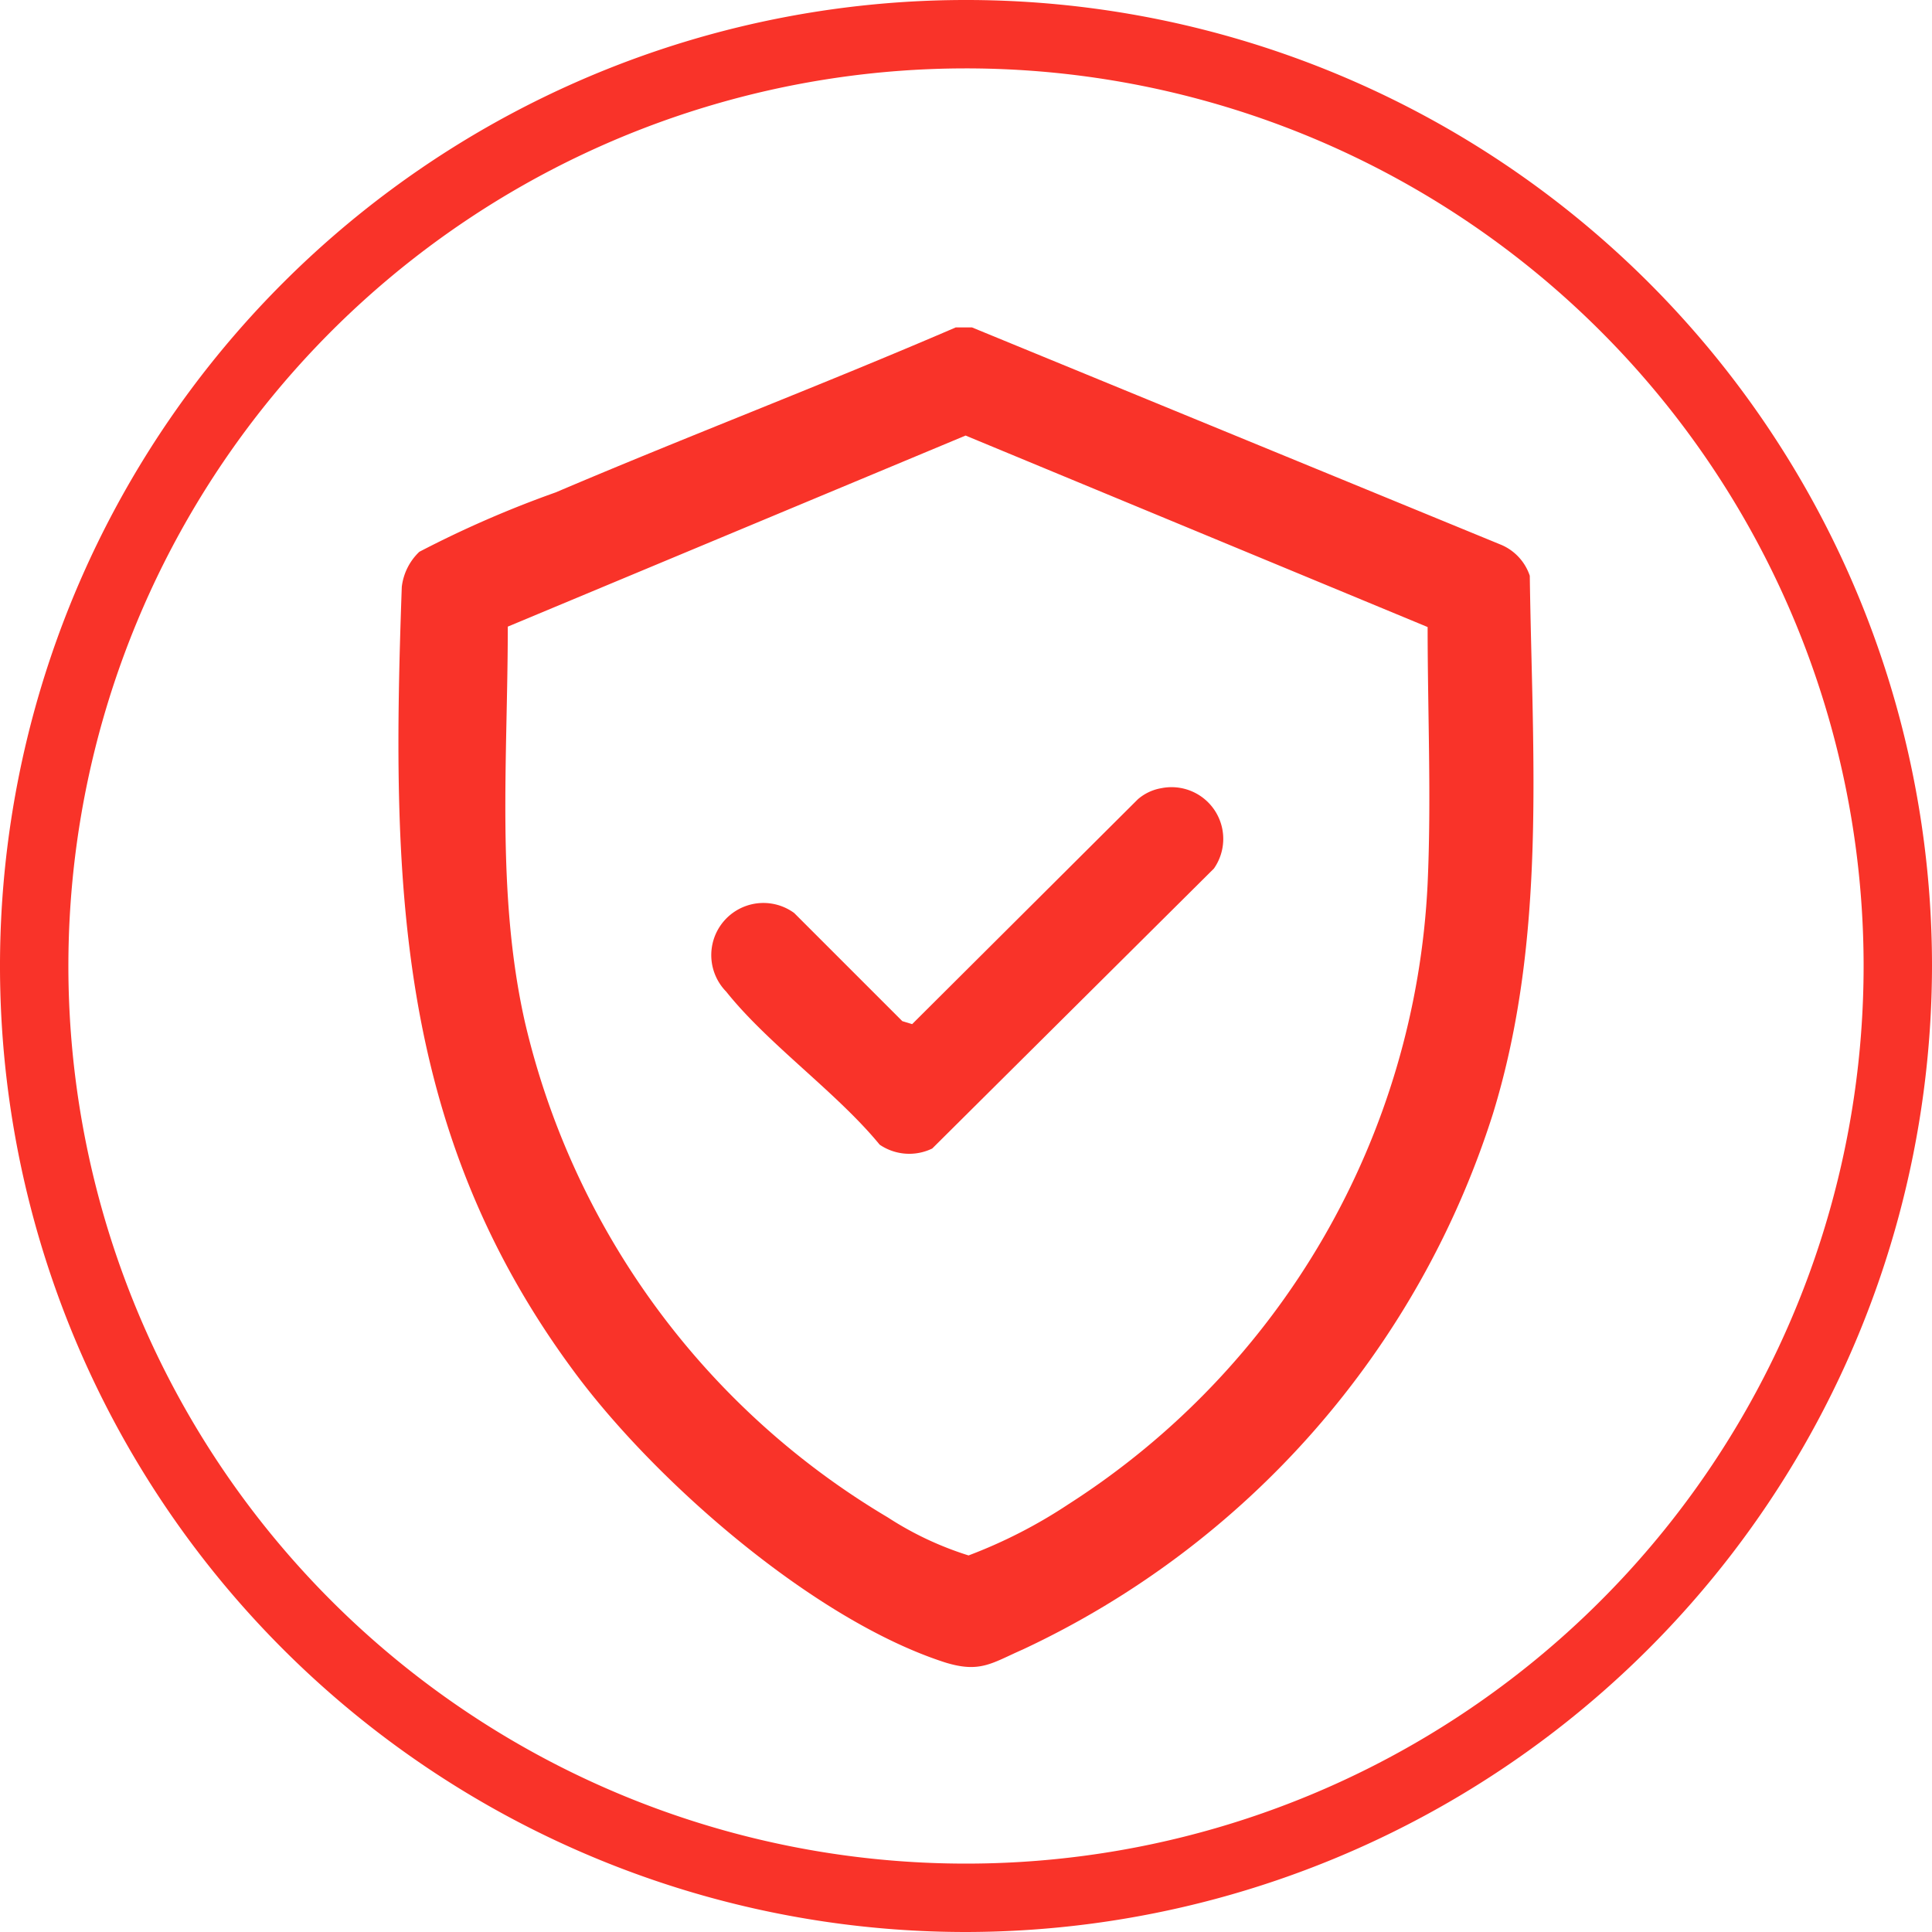
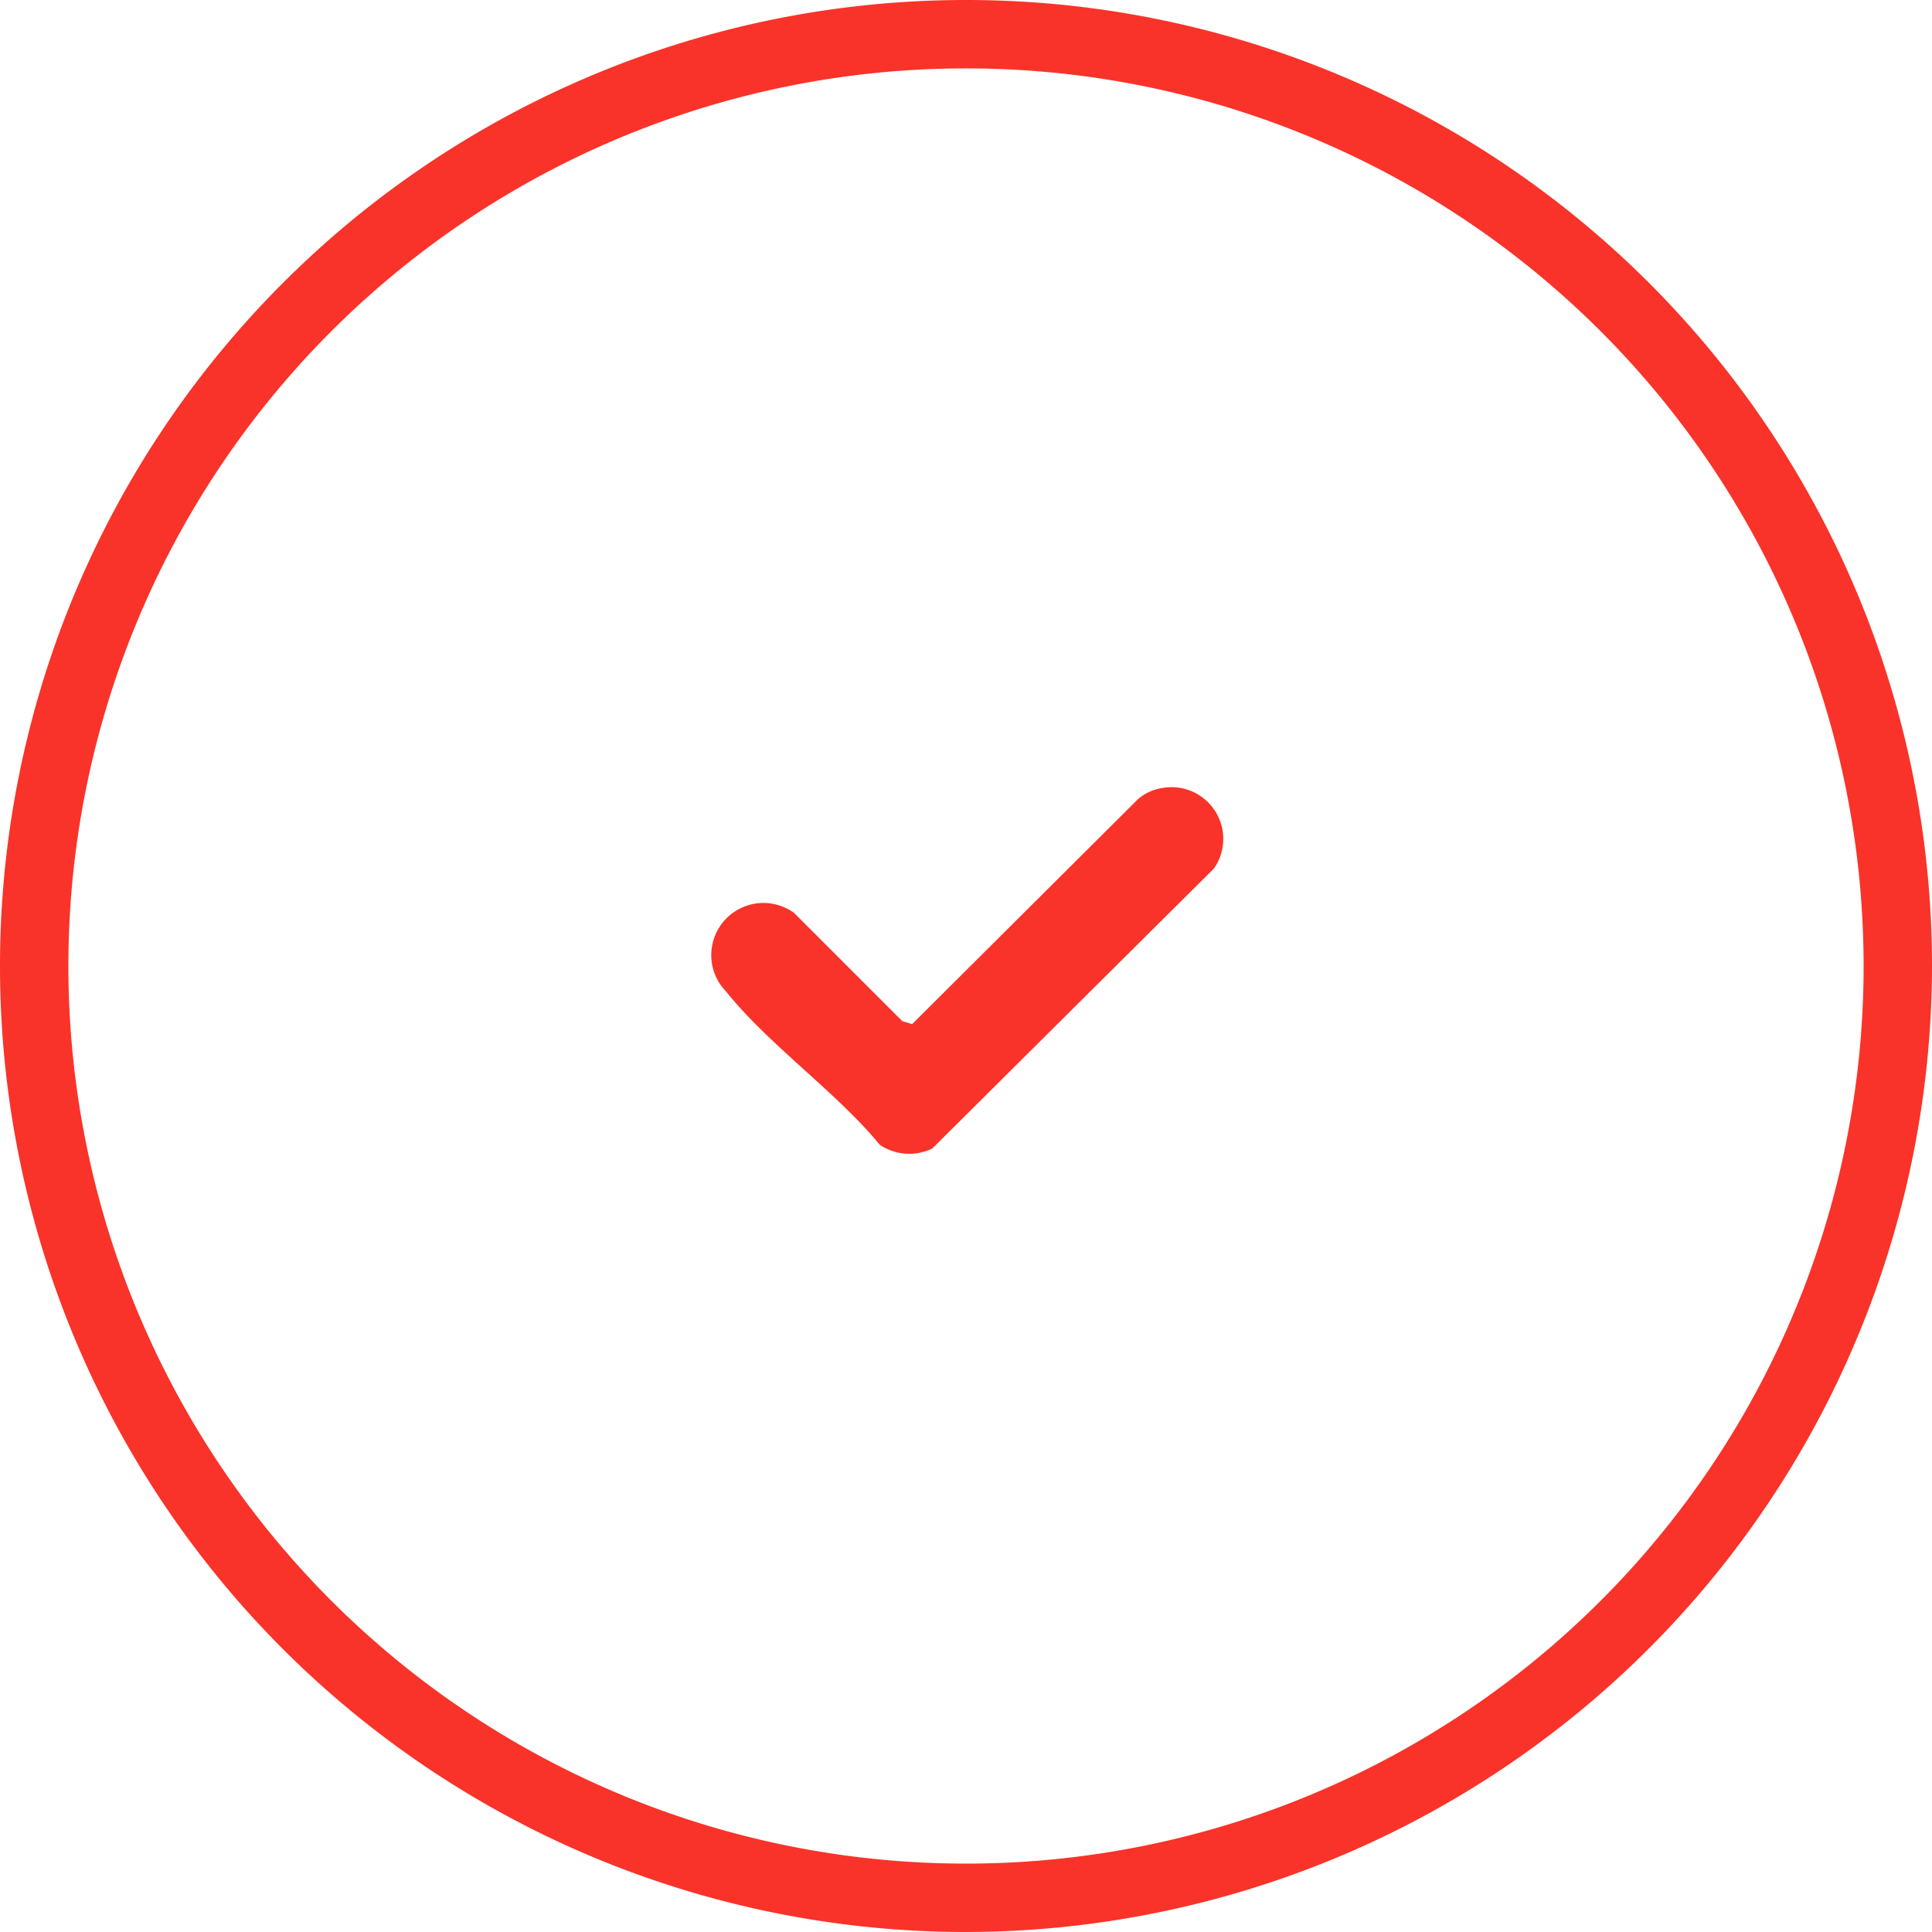
<svg xmlns="http://www.w3.org/2000/svg" viewBox="0 0 45.2 45.2">
  <defs>
    <style>.cls-1{fill:#f93329;}</style>
  </defs>
  <g data-name="图层 2" id="图层_2">
    <g data-name="Layer 1" id="Layer_1">
      <path d="M22.6,45.2A22.6,22.6,0,1,1,45.2,22.6,22.63,22.63,0,0,1,22.6,45.2Zm0-43.6a21,21,0,1,0,21,21A21,21,0,0,0,22.6,1.6Z" class="cls-1" />
-       <path d="M22.36,7.66l.38,0,12.39,5.09a1.2,1.2,0,0,1,.66.72c.06,4.24.4,8.48-.86,12.58a20.77,20.77,0,0,1-11,12.54c-.73.32-1,.56-1.83.3-3.09-1-6.83-4.28-8.72-6.87C9.22,26.36,9.16,20.48,9.4,13.73a1.35,1.35,0,0,1,.41-.82A25,25,0,0,1,13,11.52C16.1,10.2,19.25,9,22.36,7.66Zm.23,2.53L11.88,14.66c0,3.08-.28,6.23.4,9.25A18.31,18.31,0,0,0,20.77,35.5a7.66,7.66,0,0,0,1.89.89A11.68,11.68,0,0,0,25,35.19,18.27,18.27,0,0,0,33.4,20.67c.09-2,0-4,0-6Z" class="cls-1" />
      <path d="M27.17,18.44a1.21,1.21,0,0,1,1.23,1.88l-6.59,6.55a1.23,1.23,0,0,1-1.23-.09c-1-1.22-2.61-2.35-3.59-3.58a1.22,1.22,0,0,1,1.59-1.84l2.53,2.53.23.07,5.28-5.26A1.12,1.12,0,0,1,27.17,18.44Z" class="cls-1" />
    </g>
  </g>
</svg>